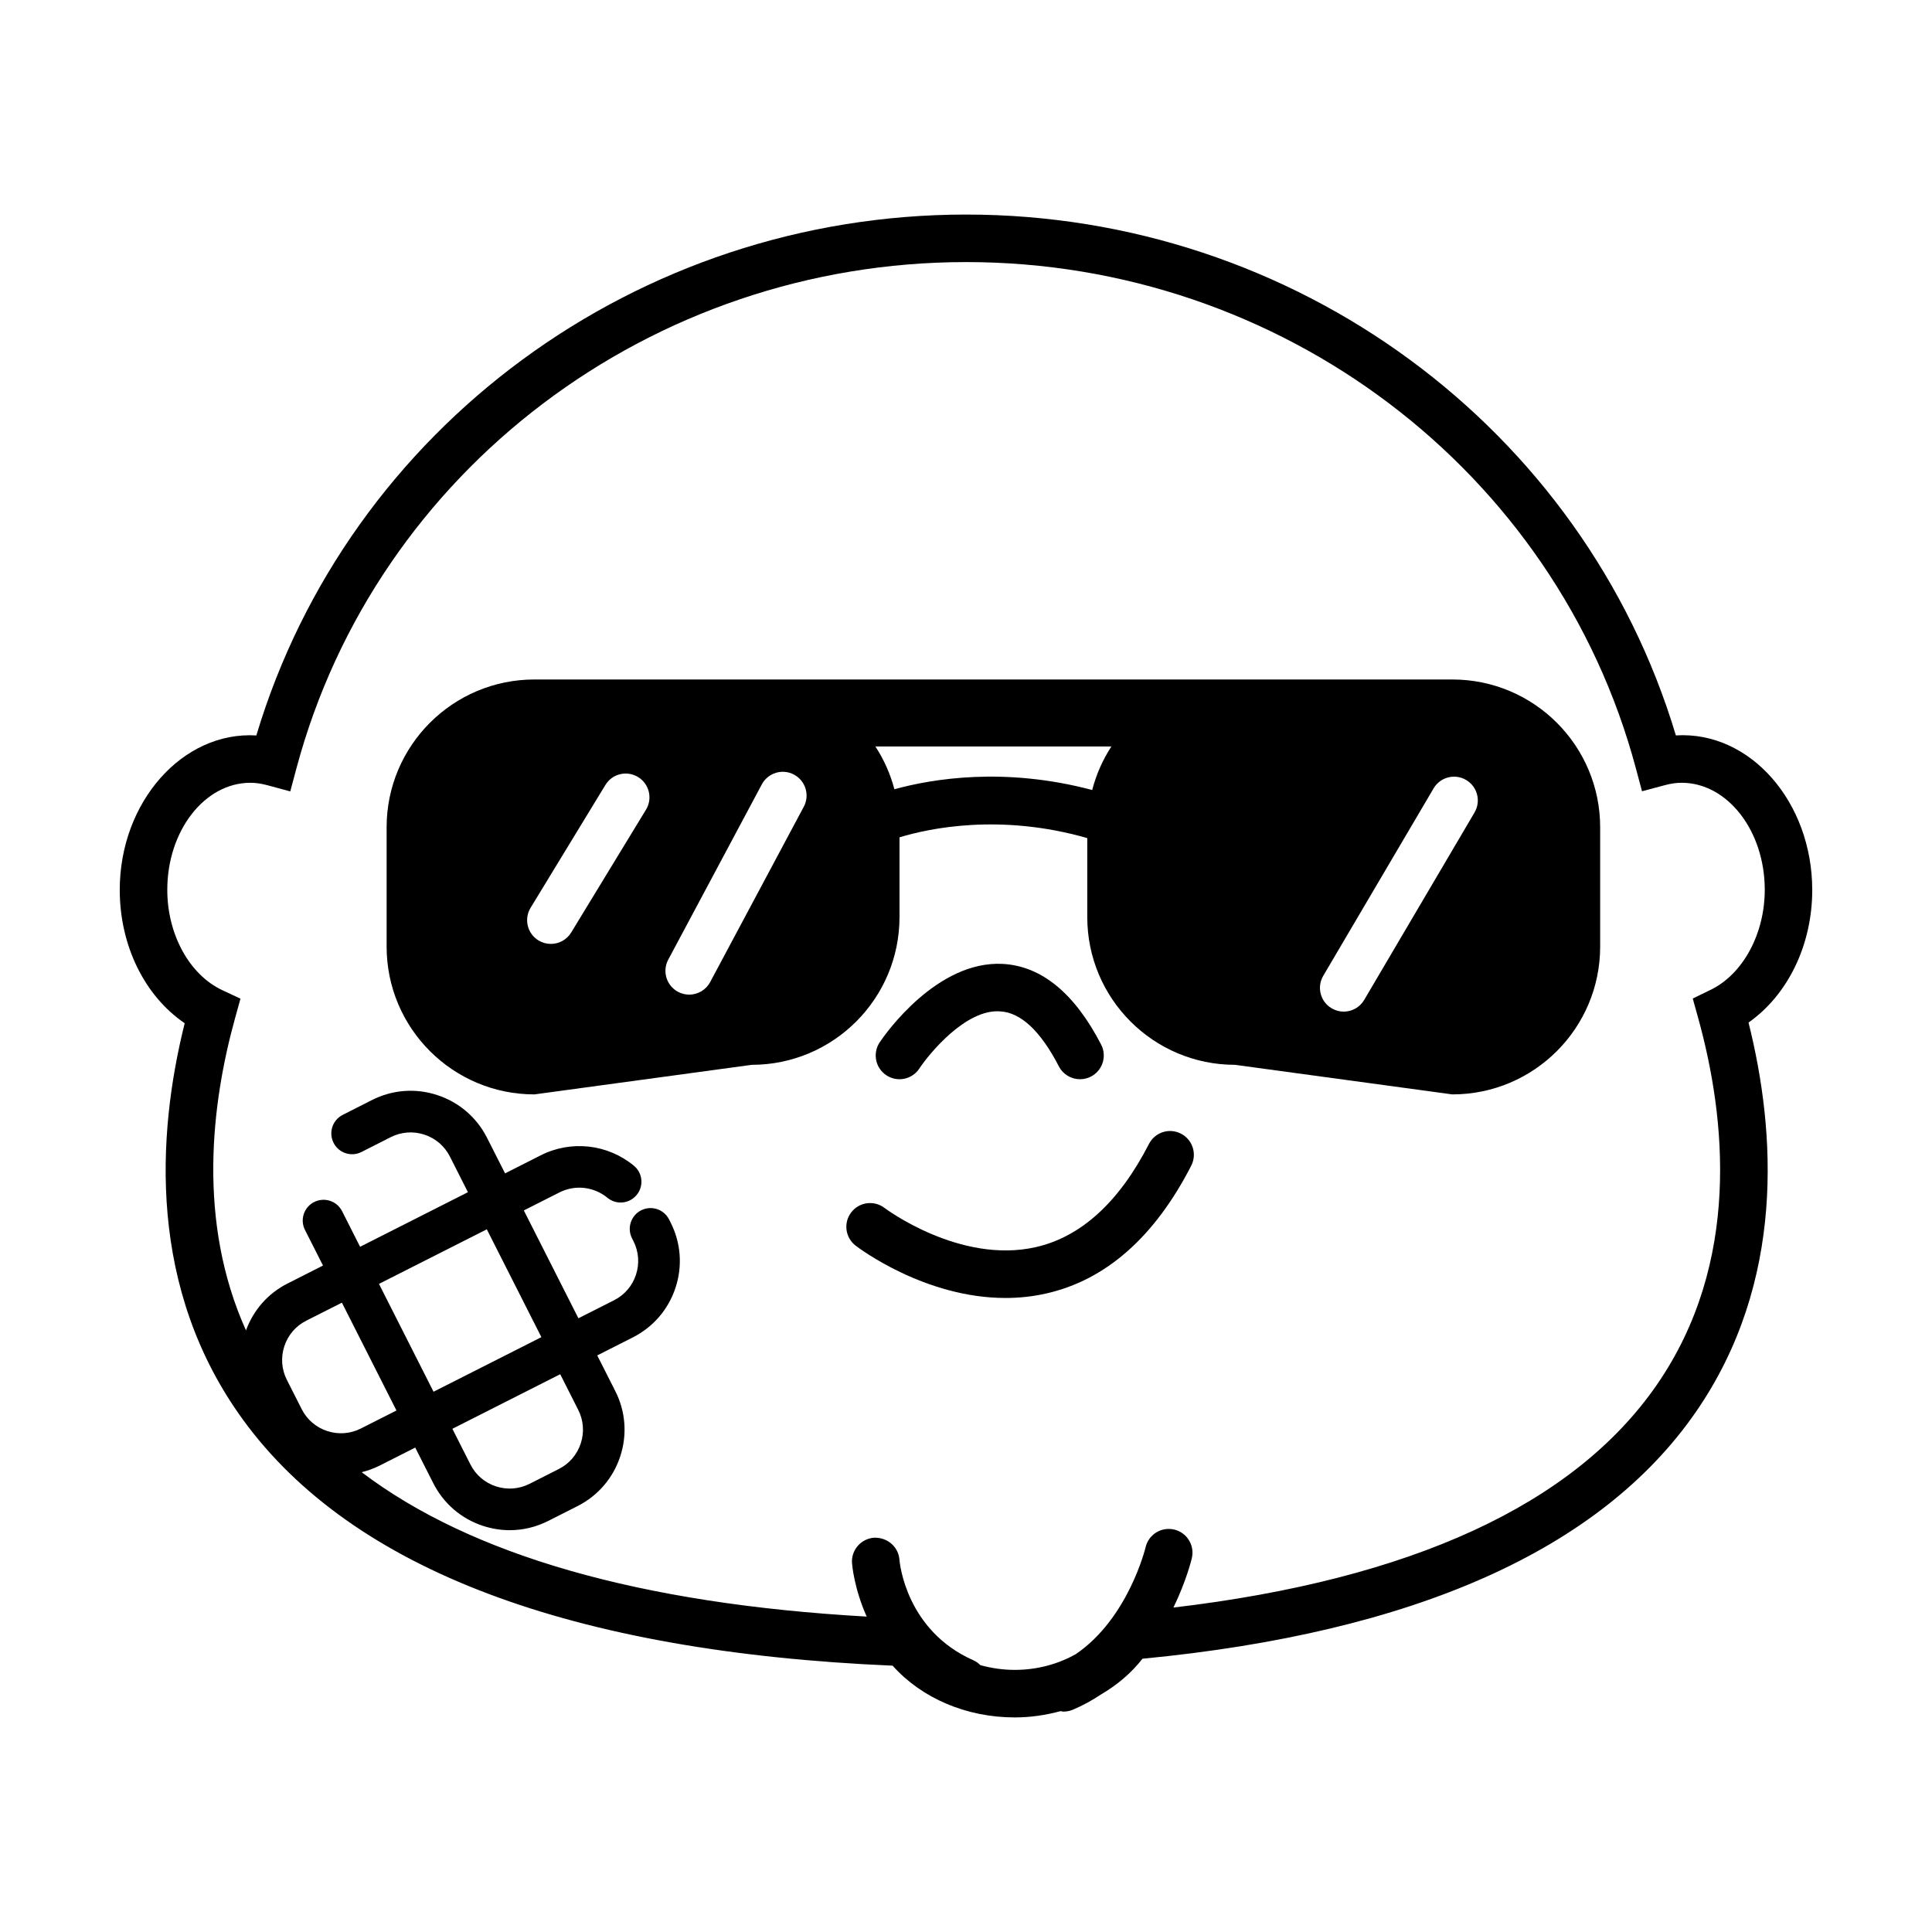
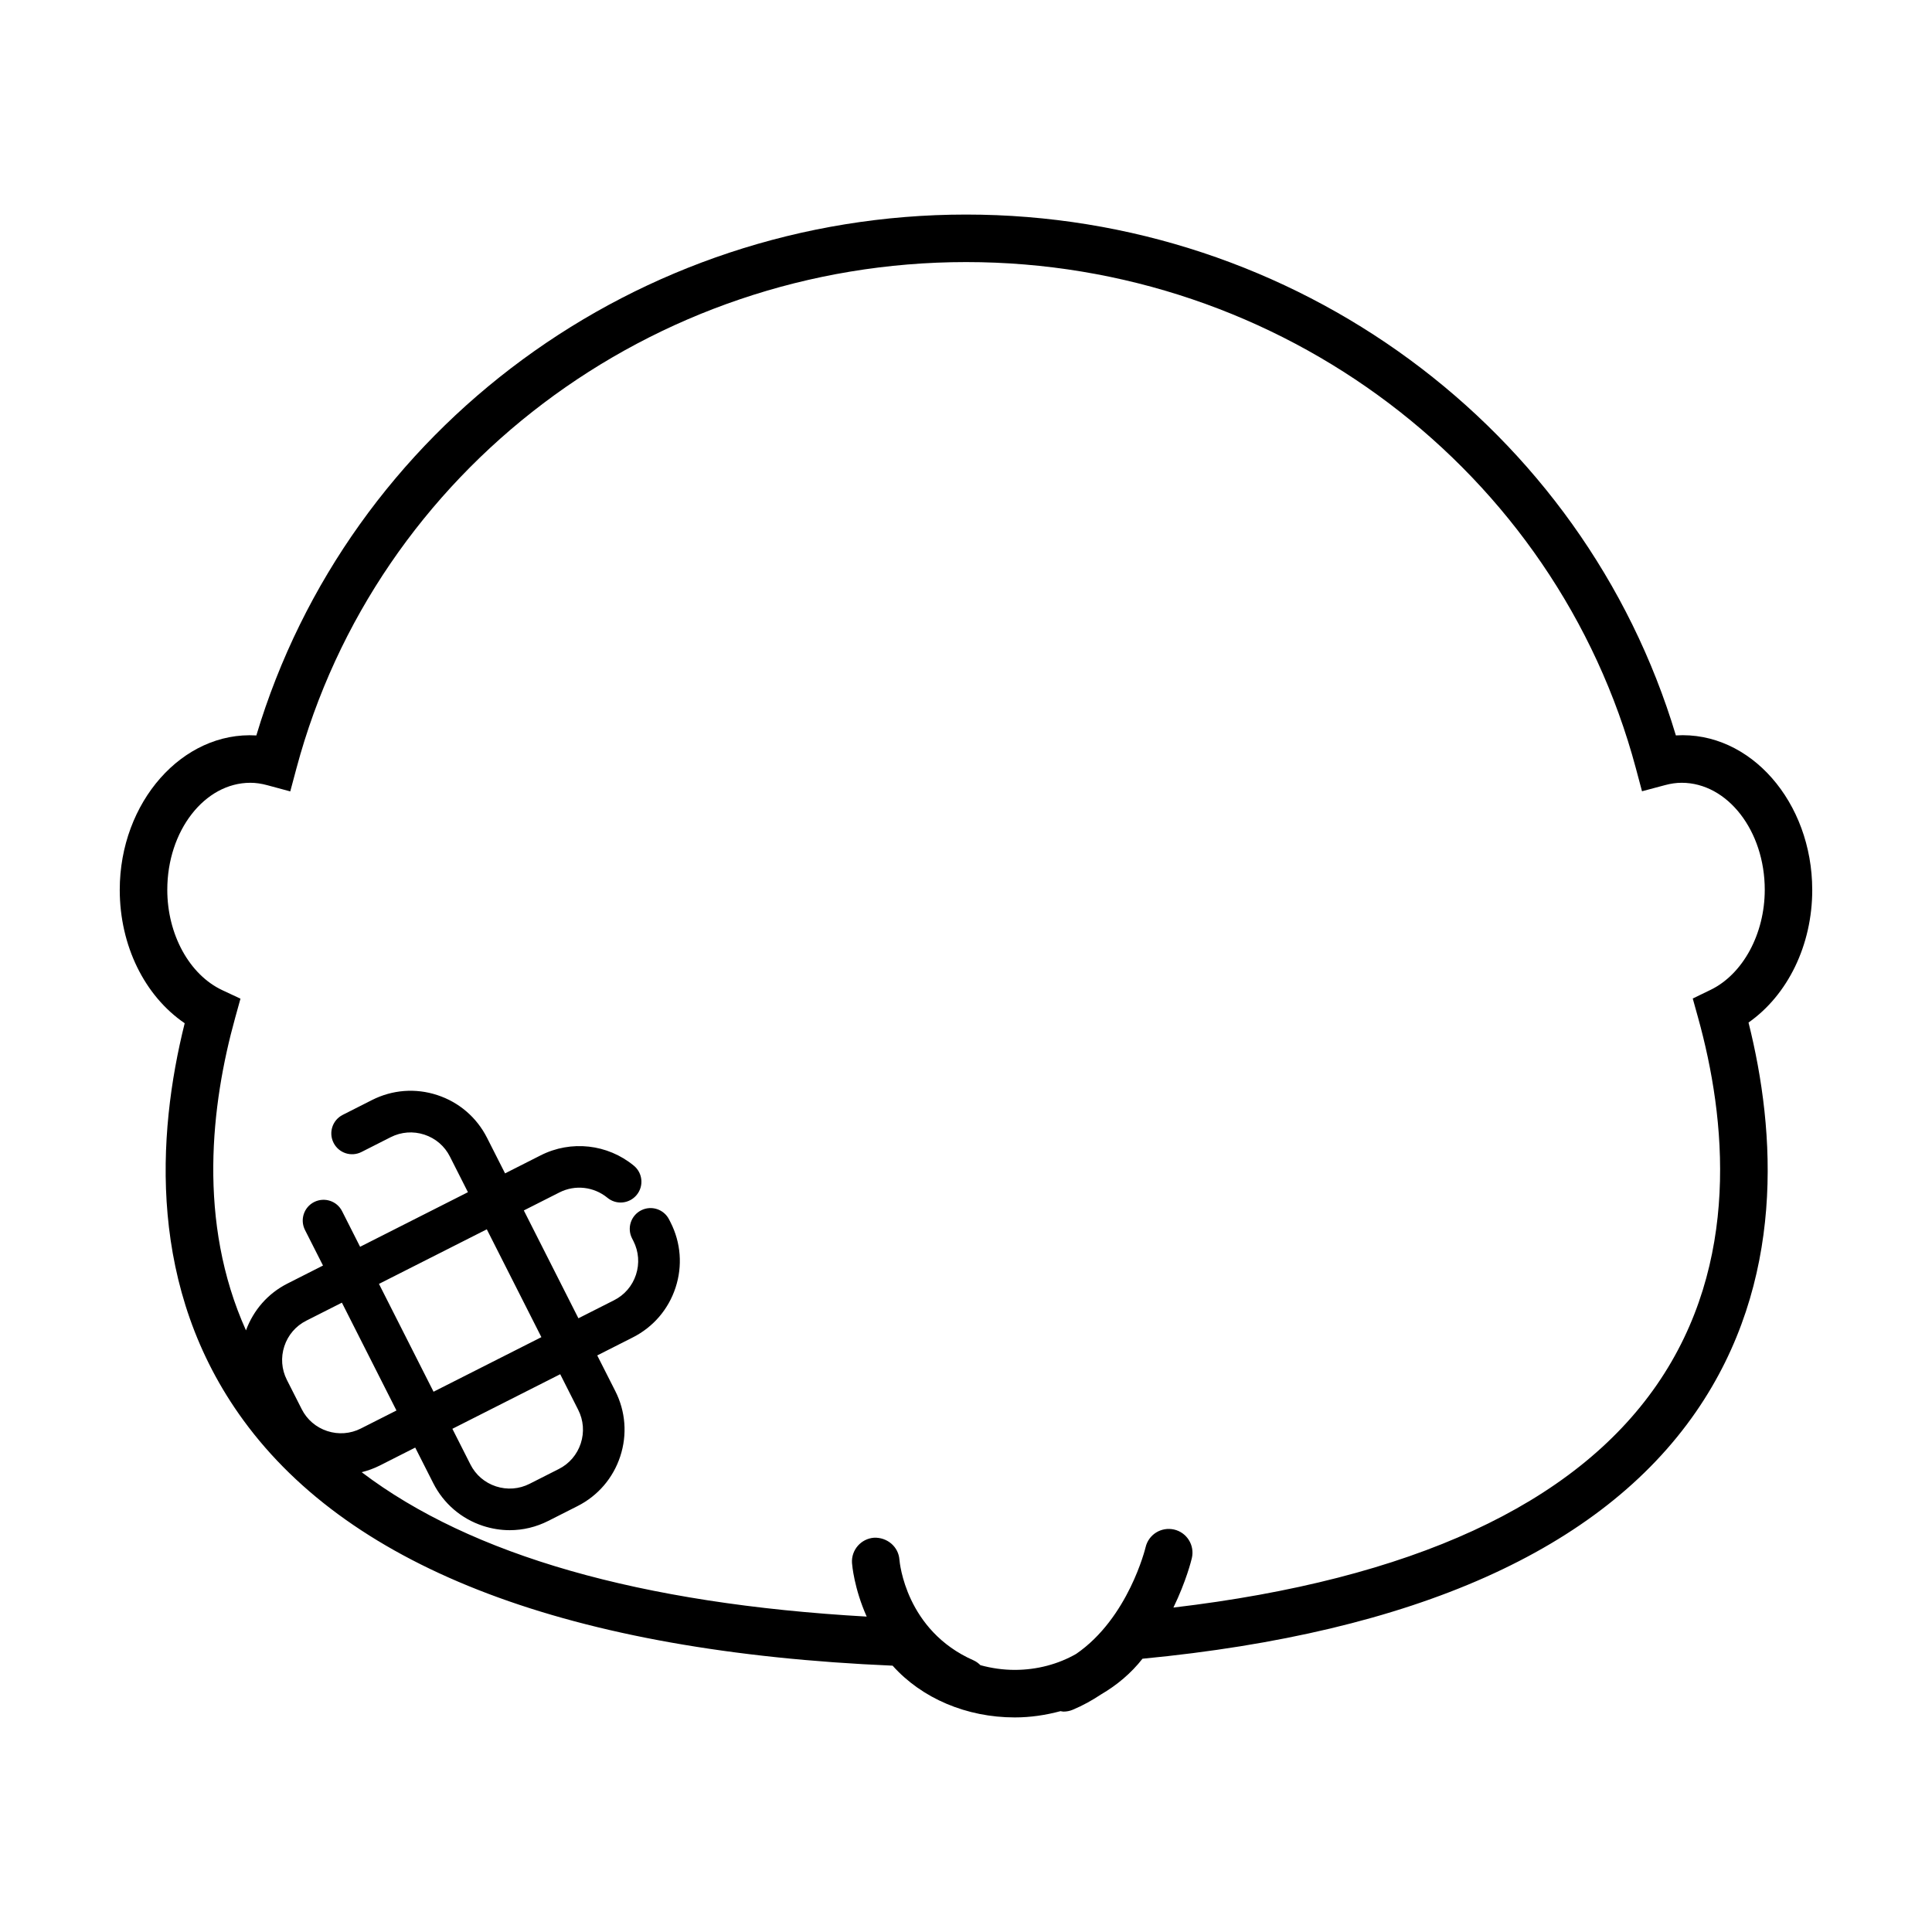
<svg xmlns="http://www.w3.org/2000/svg" fill="#000000" width="800px" height="800px" version="1.1" viewBox="144 144 512 512">
  <g>
    <path d="m624.26 379.82c-0.008-23.188-16.387-42.137-36.137-40.93-24.445-81.551-100.97-138.03-188.1-138.03-87.129 0-163.65 56.477-188.09 138.04-19.586-1.172-36.199 17.707-36.199 40.922 0 14.812 6.613 28.117 17.211 35.348-7.394 29.613-9.887 70.402 15.598 105.27 28.855 39.473 86.719 61.328 172.01 64.98 7.715 8.641 19.574 13.715 32.375 13.715 4.18 0 8.242-0.617 12.121-1.664 0.266 0.039 0.523 0.121 0.801 0.121 0.805 0 1.625-0.152 2.41-0.48 2.707-1.129 5.176-2.512 7.469-4.035 4.301-2.508 8.074-5.699 11.039-9.496 72.09-6.922 121.41-28.906 146.64-65.375 23.867-34.512 21.199-74.367 13.969-103.22 10.402-7.305 16.887-20.539 16.887-35.164zm-327.03 137.8c1.41 2.777 1.648 5.938 0.676 8.906-0.977 2.965-3.035 5.379-5.824 6.781l-7.738 3.918c-2.777 1.41-5.945 1.645-8.906 0.68-2.965-0.969-5.379-3.035-6.781-5.824l-4.773-9.434 28.578-14.465zm-38.336-4.797-14.465-28.578 28.578-14.465 14.465 28.578zm-9.828 4.973-9.434 4.773c-2.769 1.406-5.945 1.648-8.906 0.676-2.965-0.969-5.379-3.035-6.781-5.824l-3.922-7.738c-1.41-2.777-1.648-5.945-0.676-8.91 0.977-2.965 3.035-5.379 5.824-6.781l9.434-4.773zm348.25-111.47-4.719 2.293 1.406 5.059c7.375 26.531 11.457 64.949-10.957 97.355-21.941 31.723-65.012 51.539-128.08 58.988 3.402-7.004 4.766-12.594 4.887-13.117 0.793-3.387-1.316-6.777-4.699-7.562-3.418-0.773-6.769 1.316-7.562 4.699-0.051 0.215-4.547 18.734-18.395 28.258-4.684 2.684-10.309 4.238-16.273 4.238-3.16 0-6.215-0.461-9.102-1.246-0.523-0.512-1.113-0.969-1.828-1.285-17.93-7.891-19.574-25.914-19.637-26.676-0.258-3.465-3.262-5.953-6.715-5.82-3.469 0.246-6.09 3.258-5.852 6.719 0.039 0.516 0.555 6.699 3.891 14.184-59.965-3.394-104.79-16.23-133.83-38.266 1.625-0.41 3.223-0.977 4.762-1.75l9.426-4.773 4.781 9.434c2.738 5.402 7.418 9.426 13.18 11.316 2.324 0.754 4.711 1.141 7.086 1.141 3.519 0 7.004-0.832 10.234-2.469l7.738-3.918c5.402-2.738 9.426-7.418 11.316-13.18s1.422-11.914-1.324-17.32l-4.773-9.426 9.434-4.781c5.402-2.738 9.426-7.418 11.316-13.18 1.891-5.762 1.418-11.922-1.324-17.312l-0.379-0.742c-1.367-2.719-4.68-3.816-7.398-2.445s-3.809 4.68-2.445 7.398l0.383 0.754c1.41 2.785 1.648 5.945 0.68 8.91s-3.035 5.379-5.824 6.781l-9.434 4.773-14.465-28.578 9.434-4.773c4.137-2.102 9.113-1.543 12.715 1.41 2.356 1.953 5.824 1.598 7.754-0.742 1.941-2.348 1.605-5.824-0.742-7.754-6.957-5.738-16.652-6.828-24.707-2.738l-9.426 4.773-4.781-9.434c-2.738-5.402-7.418-9.426-13.18-11.316-5.769-1.895-11.922-1.418-17.324 1.324l-7.738 3.922c-2.715 1.371-3.805 4.691-2.426 7.406 1.379 2.727 4.684 3.809 7.406 2.426l7.738-3.922c2.785-1.406 5.938-1.648 8.91-0.676 2.965 0.969 5.379 3.035 6.781 5.824l4.773 9.434-28.578 14.465-4.773-9.434c-1.359-2.707-4.672-3.797-7.406-2.426-2.715 1.371-3.805 4.684-2.426 7.406l4.773 9.426-9.434 4.781c-5.152 2.606-8.988 7.008-10.977 12.398-12.949-28.754-9.199-59.996-2.883-82.77l1.422-5.133-4.789-2.242c-8.742-4.086-14.605-14.781-14.605-26.602 0-15.645 9.875-28.371 22.023-28.371 1.41 0 2.871 0.207 4.477 0.641l6.09 1.645 1.633-6.098c21.121-79.004 94.098-134.18 177.48-134.18 83.367 0 156.36 55.168 177.49 134.16l1.625 6.082 6.082-1.625c1.566-0.422 3.016-0.625 4.426-0.625 12.148 0 22.023 12.727 22.023 28.371-0.012 11.684-5.781 22.34-14.363 26.512z" />
-     <path d="m387.62 427.19c2.715-4.086 12.414-15.855 21.438-15.164 5.473 0.297 10.707 5.203 15.555 14.574 1.121 2.168 3.32 3.406 5.606 3.406 0.969 0 1.965-0.227 2.883-0.699 3.094-1.598 4.301-5.398 2.707-8.488-7.047-13.629-15.82-20.812-26.066-21.375-17.438-0.926-31.129 18.555-32.617 20.781-1.926 2.898-1.141 6.801 1.762 8.727 2.906 1.934 6.805 1.129 8.734-1.762z" />
-     <path d="m456.96 444.43c-3.098-1.605-6.894-0.371-8.477 2.734-7.91 15.418-18 24.617-29.996 27.34-20.129 4.559-39.875-10.234-40.078-10.387-2.758-2.109-6.707-1.586-8.816 1.164-2.121 2.758-1.598 6.715 1.16 8.828 0.852 0.656 18.344 13.867 39.711 13.867 3.488 0 7.078-0.352 10.719-1.172 15.844-3.551 28.801-14.965 38.512-33.898 1.578-3.102 0.363-6.891-2.734-8.477z" />
-     <path d="m528.89 324.07h-243.26c-21.633 0-39.172 17.539-39.172 39.172v31.613c0 21.633 17.539 39.172 39.172 39.172l57.578-7.836c21.633 0 39.172-17.539 39.172-39.172v-21.117c7.758-2.367 26.645-6.438 49.758 0.203v20.914c0 21.633 17.539 39.172 39.172 39.172l57.578 7.836c21.633 0 39.172-17.539 39.172-39.172v-31.613c0.004-21.633-17.535-39.172-39.168-39.172zm-213.7 34.512-19.824 32.547c-1.184 1.945-3.262 3.016-5.379 3.016-1.121 0-2.242-0.297-3.273-0.918-2.973-1.809-3.91-5.688-2.098-8.66l19.824-32.547c1.801-2.973 5.68-3.91 8.652-2.098 2.973 1.816 3.914 5.695 2.098 8.66zm41.816-0.781-24.801 46.453c-1.133 2.121-3.305 3.332-5.562 3.332-1 0-2.016-0.238-2.961-0.742-3.066-1.637-4.231-5.453-2.59-8.527l24.801-46.453c1.637-3.066 5.465-4.227 8.52-2.59 3.074 1.645 4.238 5.461 2.594 8.527zm24.02-4.641c-1.082-4.082-2.789-7.902-5.043-11.344h62.539l0.023-0.012c-2.293 3.5-4.019 7.394-5.102 11.555-23.273-6.18-42.391-2.965-52.418-0.199zm153.74 6.16-29.238 49.664c-1.172 1.996-3.273 3.106-5.43 3.106-1.09 0-2.184-0.285-3.188-0.875-3.004-1.758-4-5.625-2.231-8.621l29.238-49.664c1.75-2.996 5.625-4 8.613-2.231 3.004 1.762 4.004 5.621 2.234 8.621z" />
  </g>
</svg>